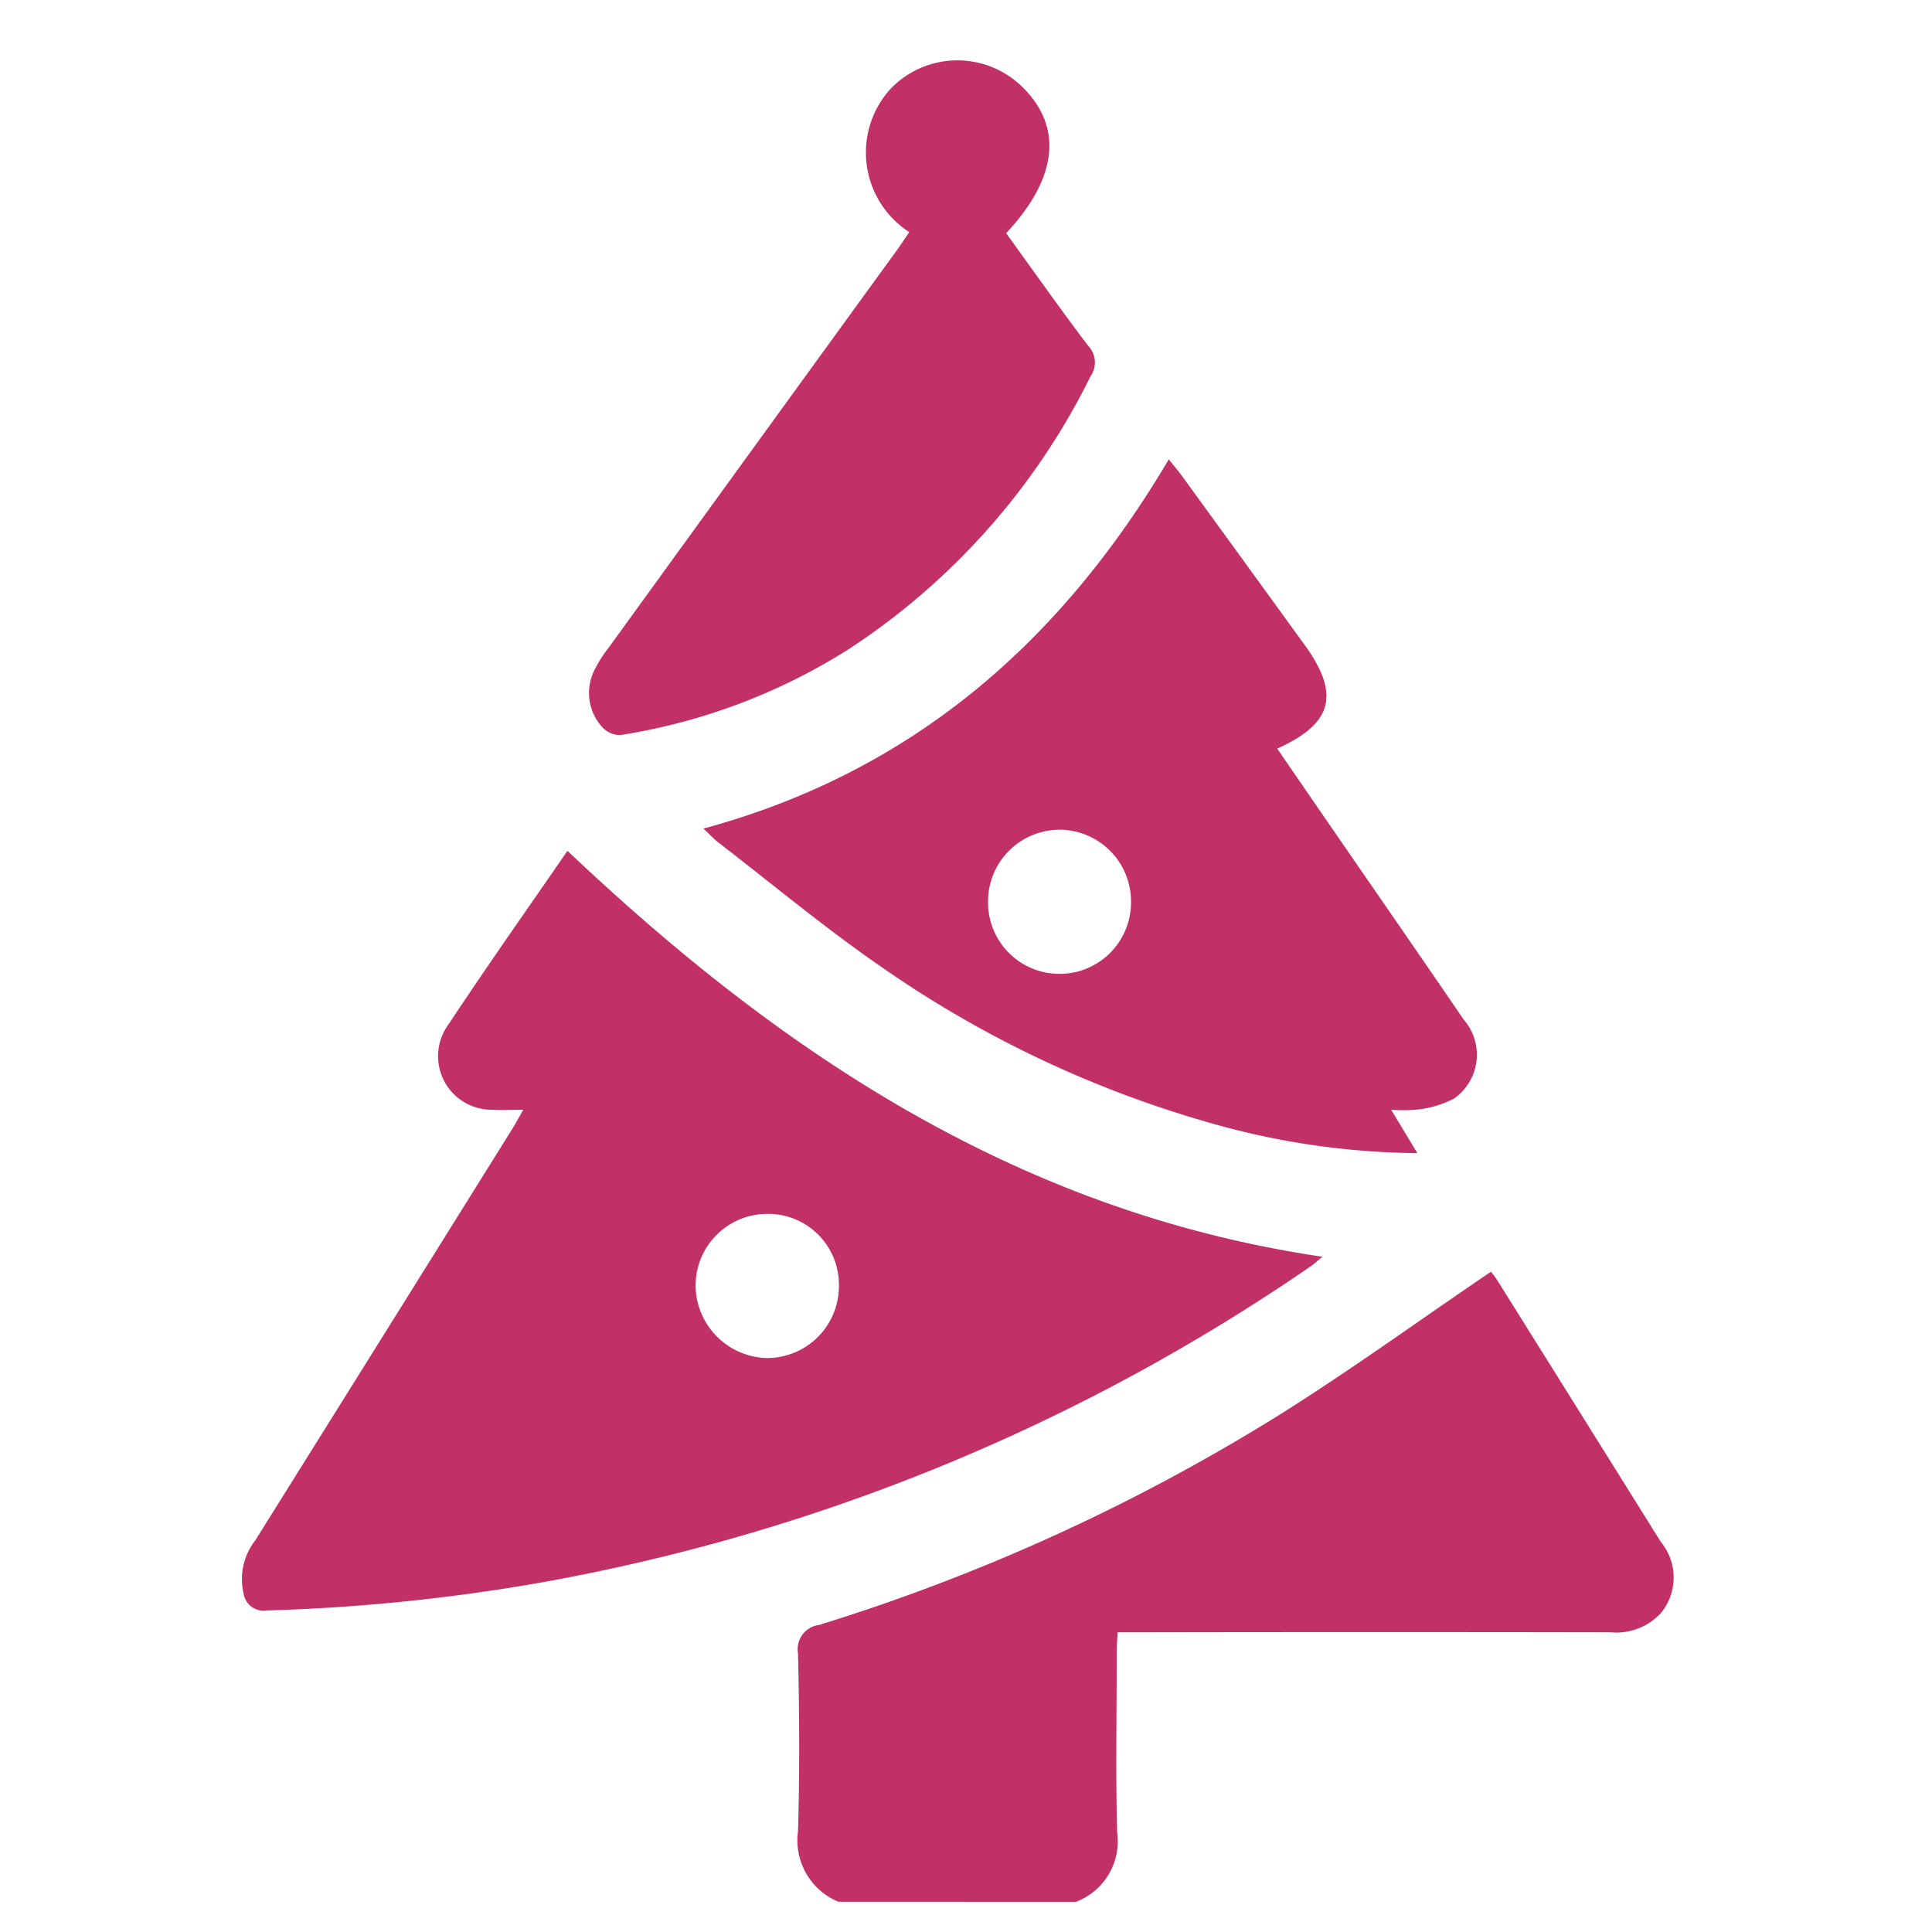
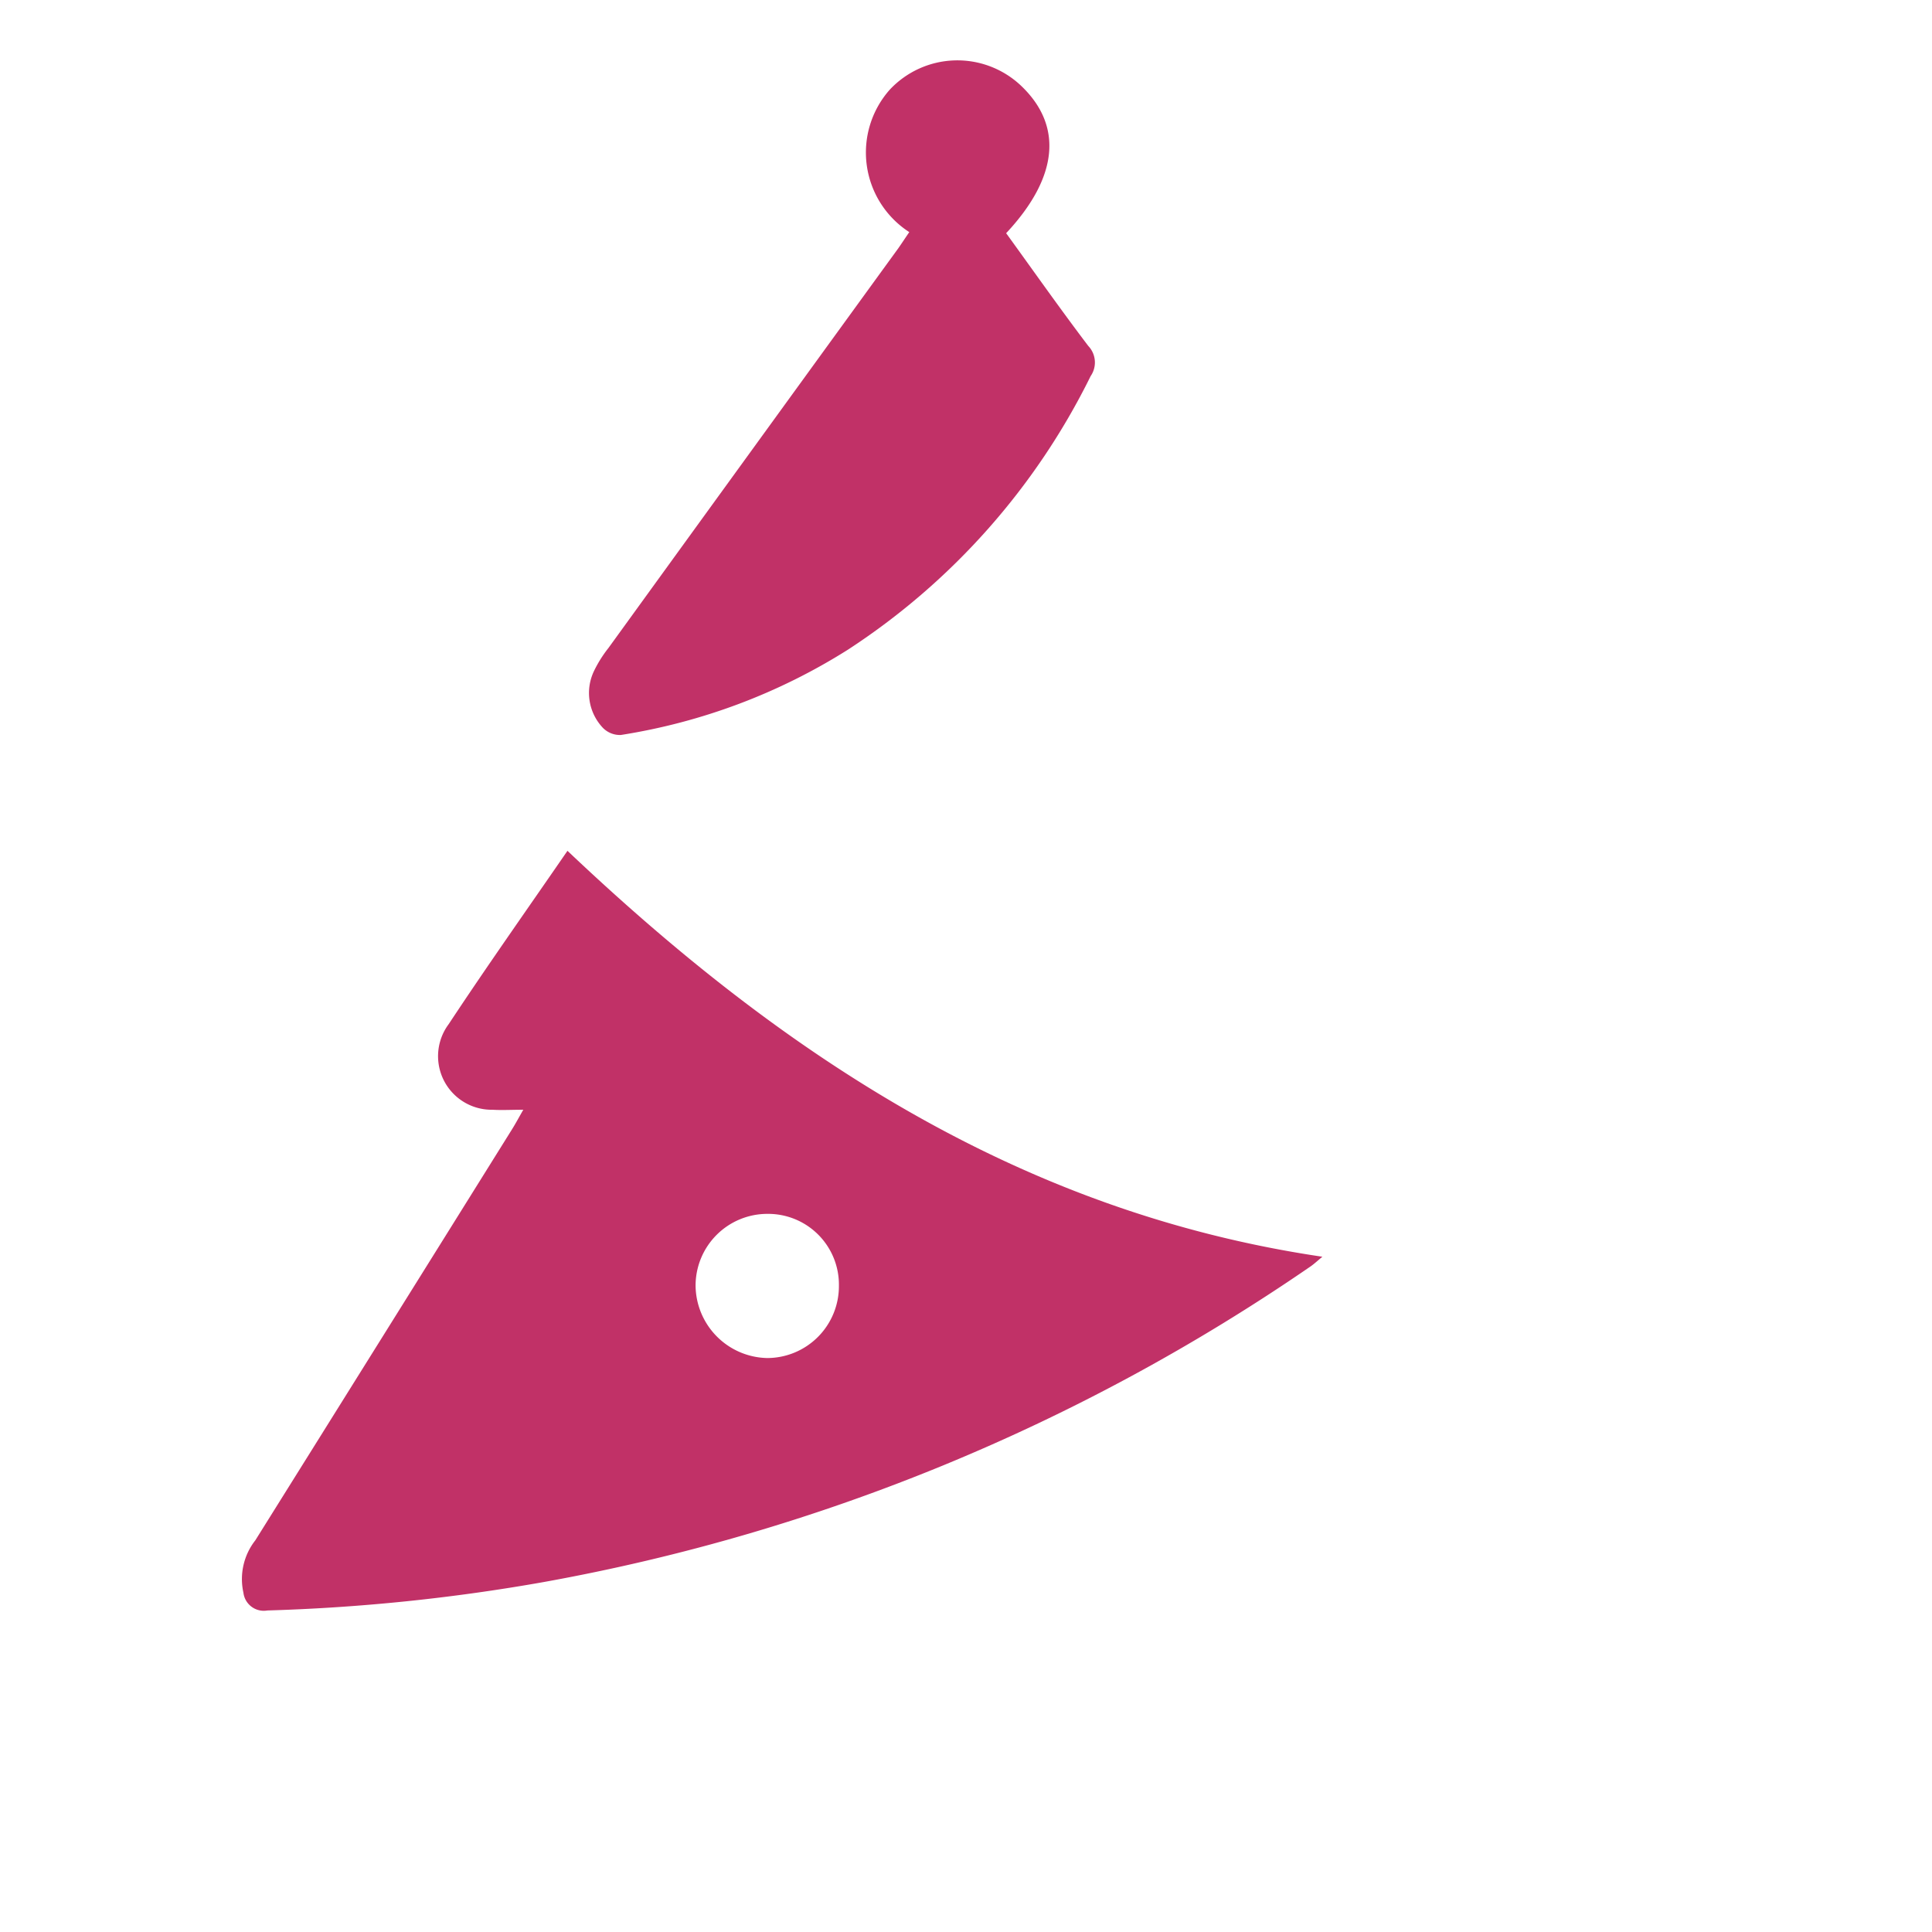
<svg xmlns="http://www.w3.org/2000/svg" width="64" height="64" viewBox="0 0 64 64">
  <g id="Group_64427" data-name="Group 64427" transform="translate(12895 -10351)">
    <rect id="Rectangle_19483" data-name="Rectangle 19483" width="64" height="64" transform="translate(-12895 10351)" fill="#fff" opacity="0" />
    <g id="Group_53277" data-name="Group 53277" transform="translate(-12887 10353)">
-       <path id="Path_1339" data-name="Path 1339" d="M-46.559,1646.5a2.2,2.2,0,0,1-1.336-2.333c.058-1.964.045-3.932,0-5.9a.807.807,0,0,1,.7-.937,65.262,65.262,0,0,0,15.018-6.818c2.458-1.525,4.8-3.232,7.236-4.882a2.935,2.935,0,0,1,.2.266q2.716,4.339,5.427,8.682a1.852,1.852,0,0,1,0,2.364,2.014,2.014,0,0,1-1.662.632q-7.775-.013-15.55,0h-.781c-.011.24-.03.449-.03.659,0,1.986-.038,3.973.013,5.957a2.145,2.145,0,0,1-1.361,2.312Z" transform="translate(66.33 -1585.502)" fill="#c13167" />
      <path id="Path_1340" data-name="Path 1340" d="M-191.2,1509.073c7.128,6.757,15.012,11.972,25.008,13.447-.156.128-.273.24-.405.33a65.219,65.219,0,0,1-25.377,10.444,62.878,62.878,0,0,1-9.168.944.679.679,0,0,1-.792-.587,2.078,2.078,0,0,1,.394-1.737q4.259-6.811,8.51-13.626c.112-.179.211-.366.367-.637-.4,0-.712.019-1.019,0a1.775,1.775,0,0,1-1.454-2.834C-193.867,1512.895-192.538,1511.017-191.2,1509.073Zm6.629,12.027a2.378,2.378,0,0,0-2.385,2.376,2.423,2.423,0,0,0,2.381,2.4,2.381,2.381,0,0,0,2.367-2.4A2.345,2.345,0,0,0-184.572,1521.1Z" transform="translate(201.998 -1482.889)" fill="#c13167" />
-       <path id="Path_1341" data-name="Path 1341" d="M-50.423,1423.639a25.587,25.587,0,0,1-6.8-.983,36.444,36.444,0,0,1-10.968-5.195c-1.859-1.282-3.6-2.736-5.39-4.116-.151-.116-.281-.26-.492-.457,6.922-1.875,11.837-6.179,15.417-12.232.159.2.283.348.4.5q2.047,2.817,4.092,5.636c1.192,1.644.949,2.613-.9,3.447q1.166,1.7,2.325,3.38c1.283,1.863,2.573,3.721,3.847,5.59a1.772,1.772,0,0,1-.316,2.623,3.457,3.457,0,0,1-1.17.36,5.118,5.118,0,0,1-.912.01ZM-62.27,1417.7a2.364,2.364,0,0,0,2.362-2.389,2.375,2.375,0,0,0-2.373-2.385,2.375,2.375,0,0,0-2.362,2.4A2.363,2.363,0,0,0-62.27,1417.7Z" transform="translate(89.374 -1387.44)" fill="#c13167" />
      <path id="Path_1342" data-name="Path 1342" d="M-95.171,1295.862a3.138,3.138,0,0,1-.647-4.718,3.068,3.068,0,0,1,4.334-.146c1.413,1.329,1.258,3.044-.478,4.9.9,1.242,1.787,2.505,2.72,3.734a.794.794,0,0,1,.079,1,22.887,22.887,0,0,1-8.043,9.064,19.852,19.852,0,0,1-7.518,2.824.789.789,0,0,1-.6-.24,1.68,1.68,0,0,1-.288-1.885,4.1,4.1,0,0,1,.473-.753q4.8-6.629,9.611-13.254C-95.417,1296.229-95.31,1296.064-95.171,1295.862Z" transform="translate(117.292 -1290.173)" fill="#c13167" />
    </g>
  </g>
</svg>